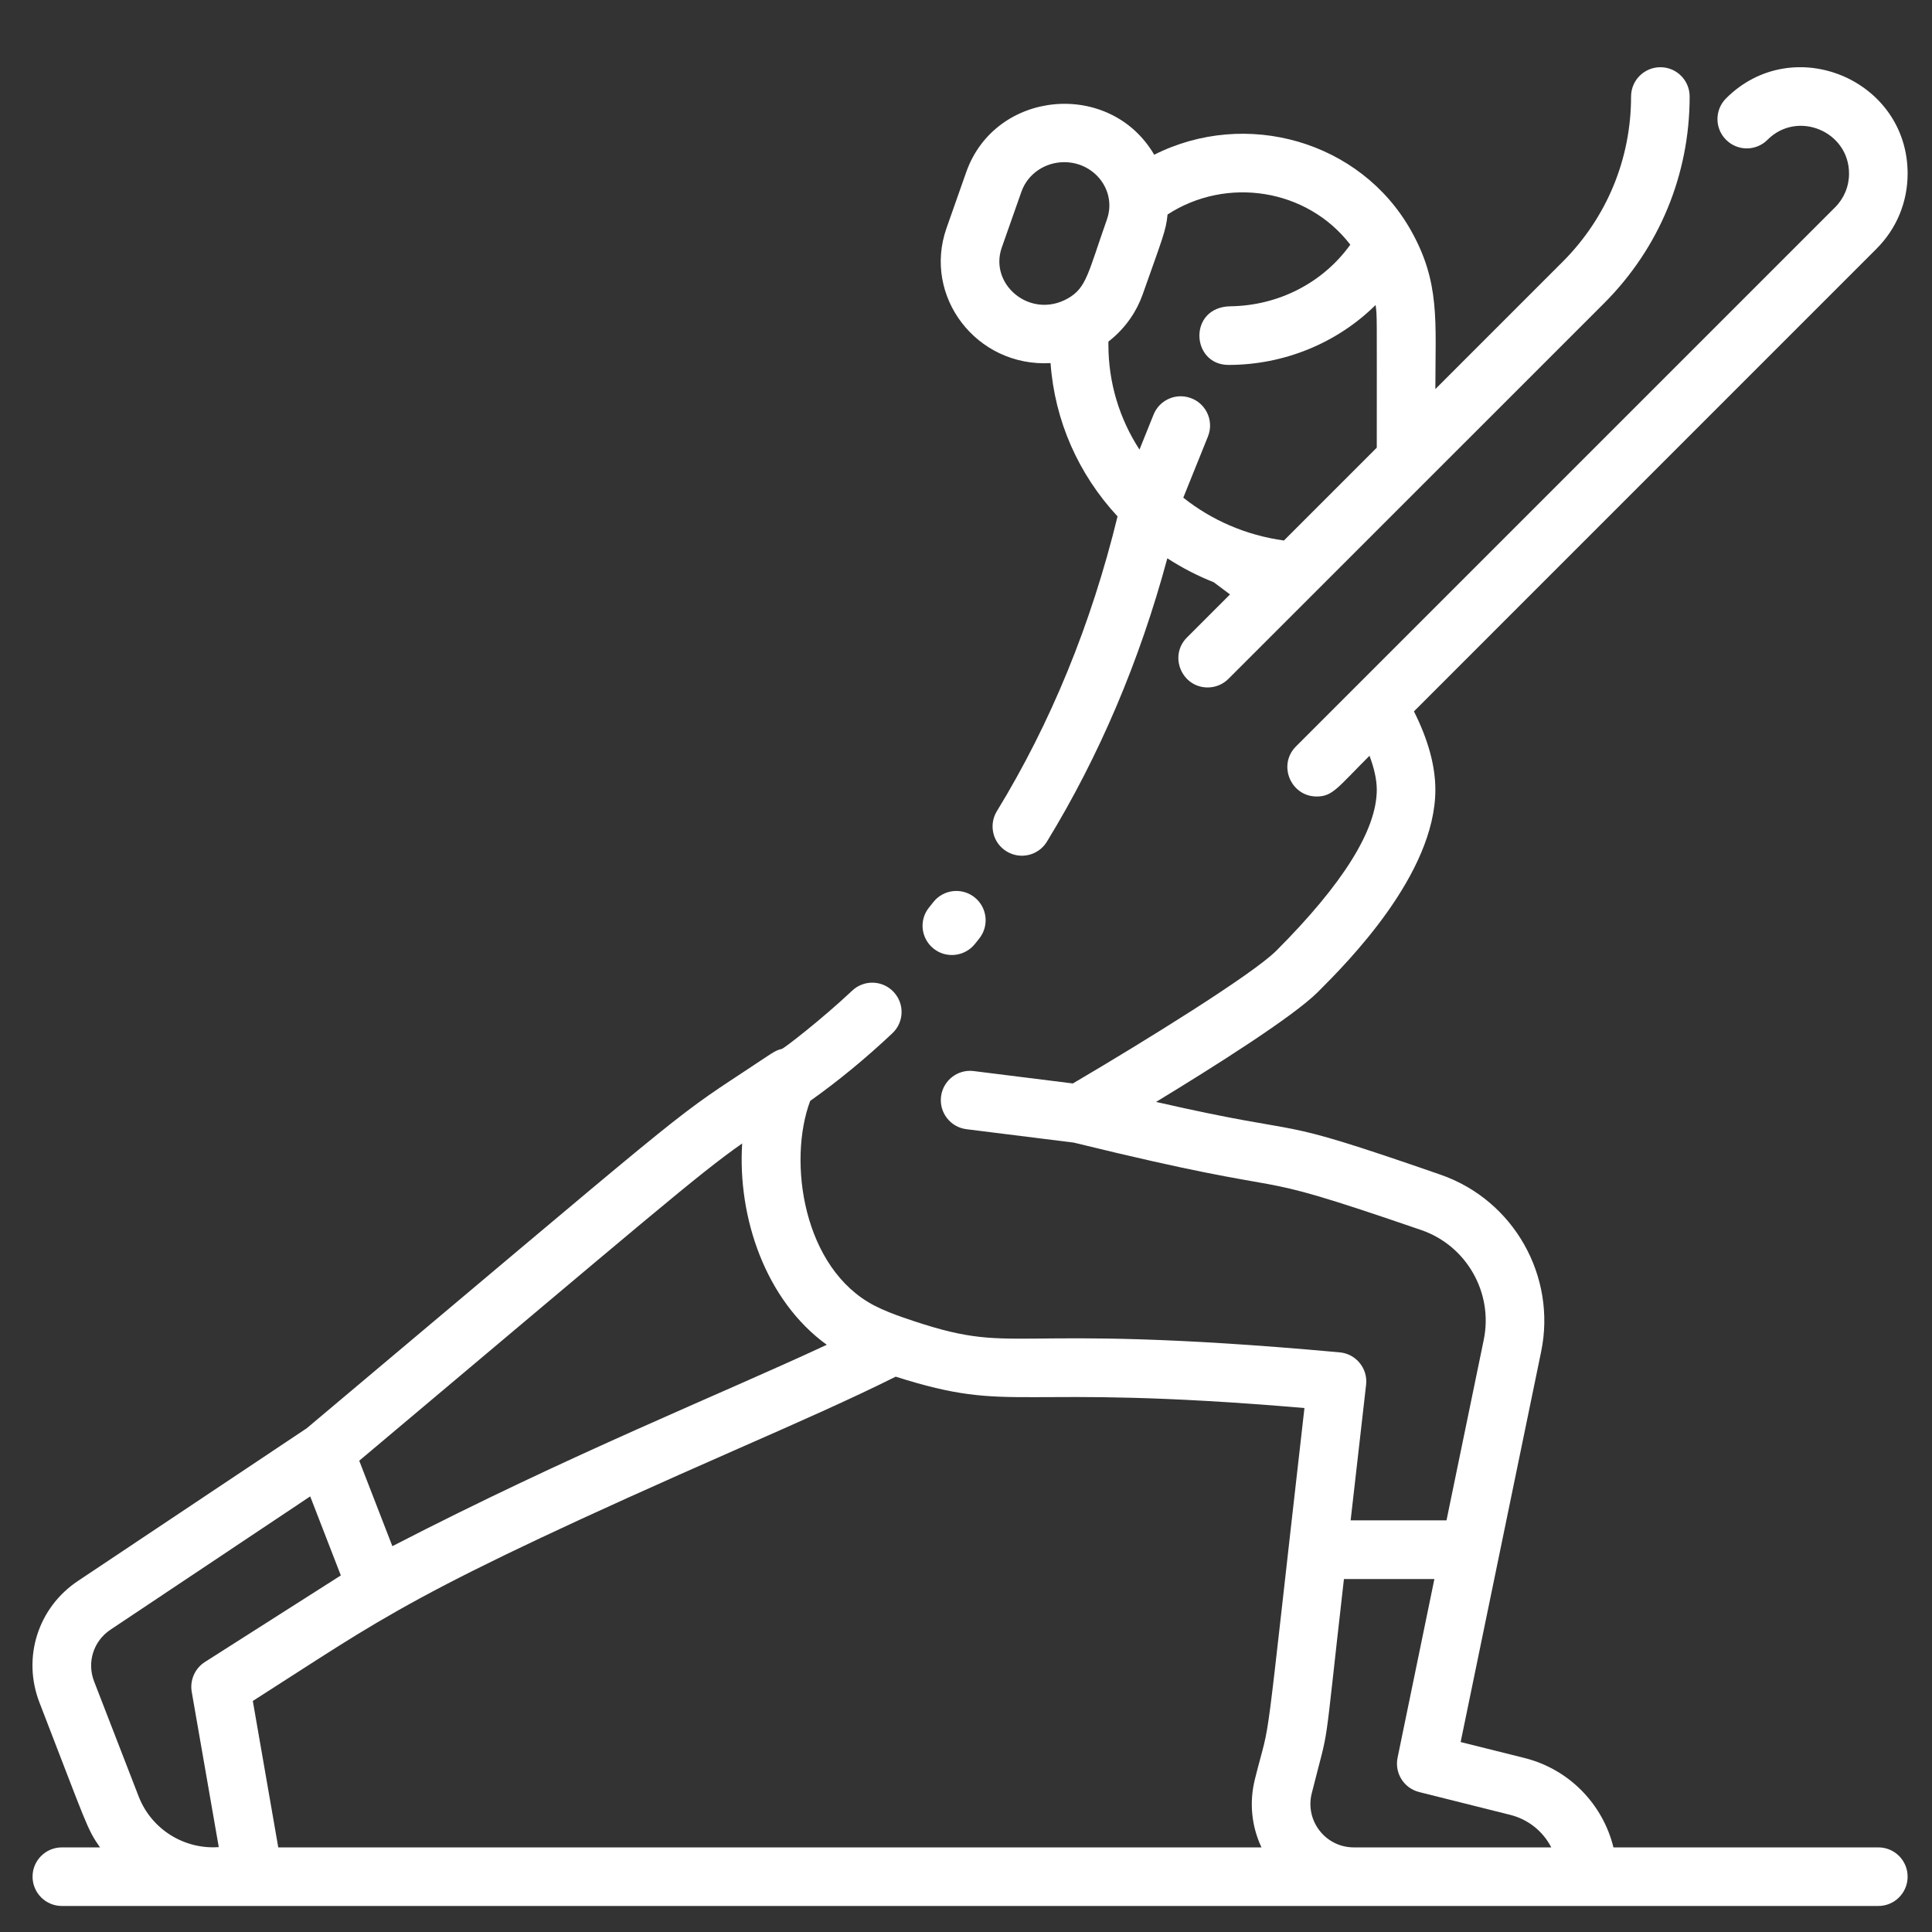
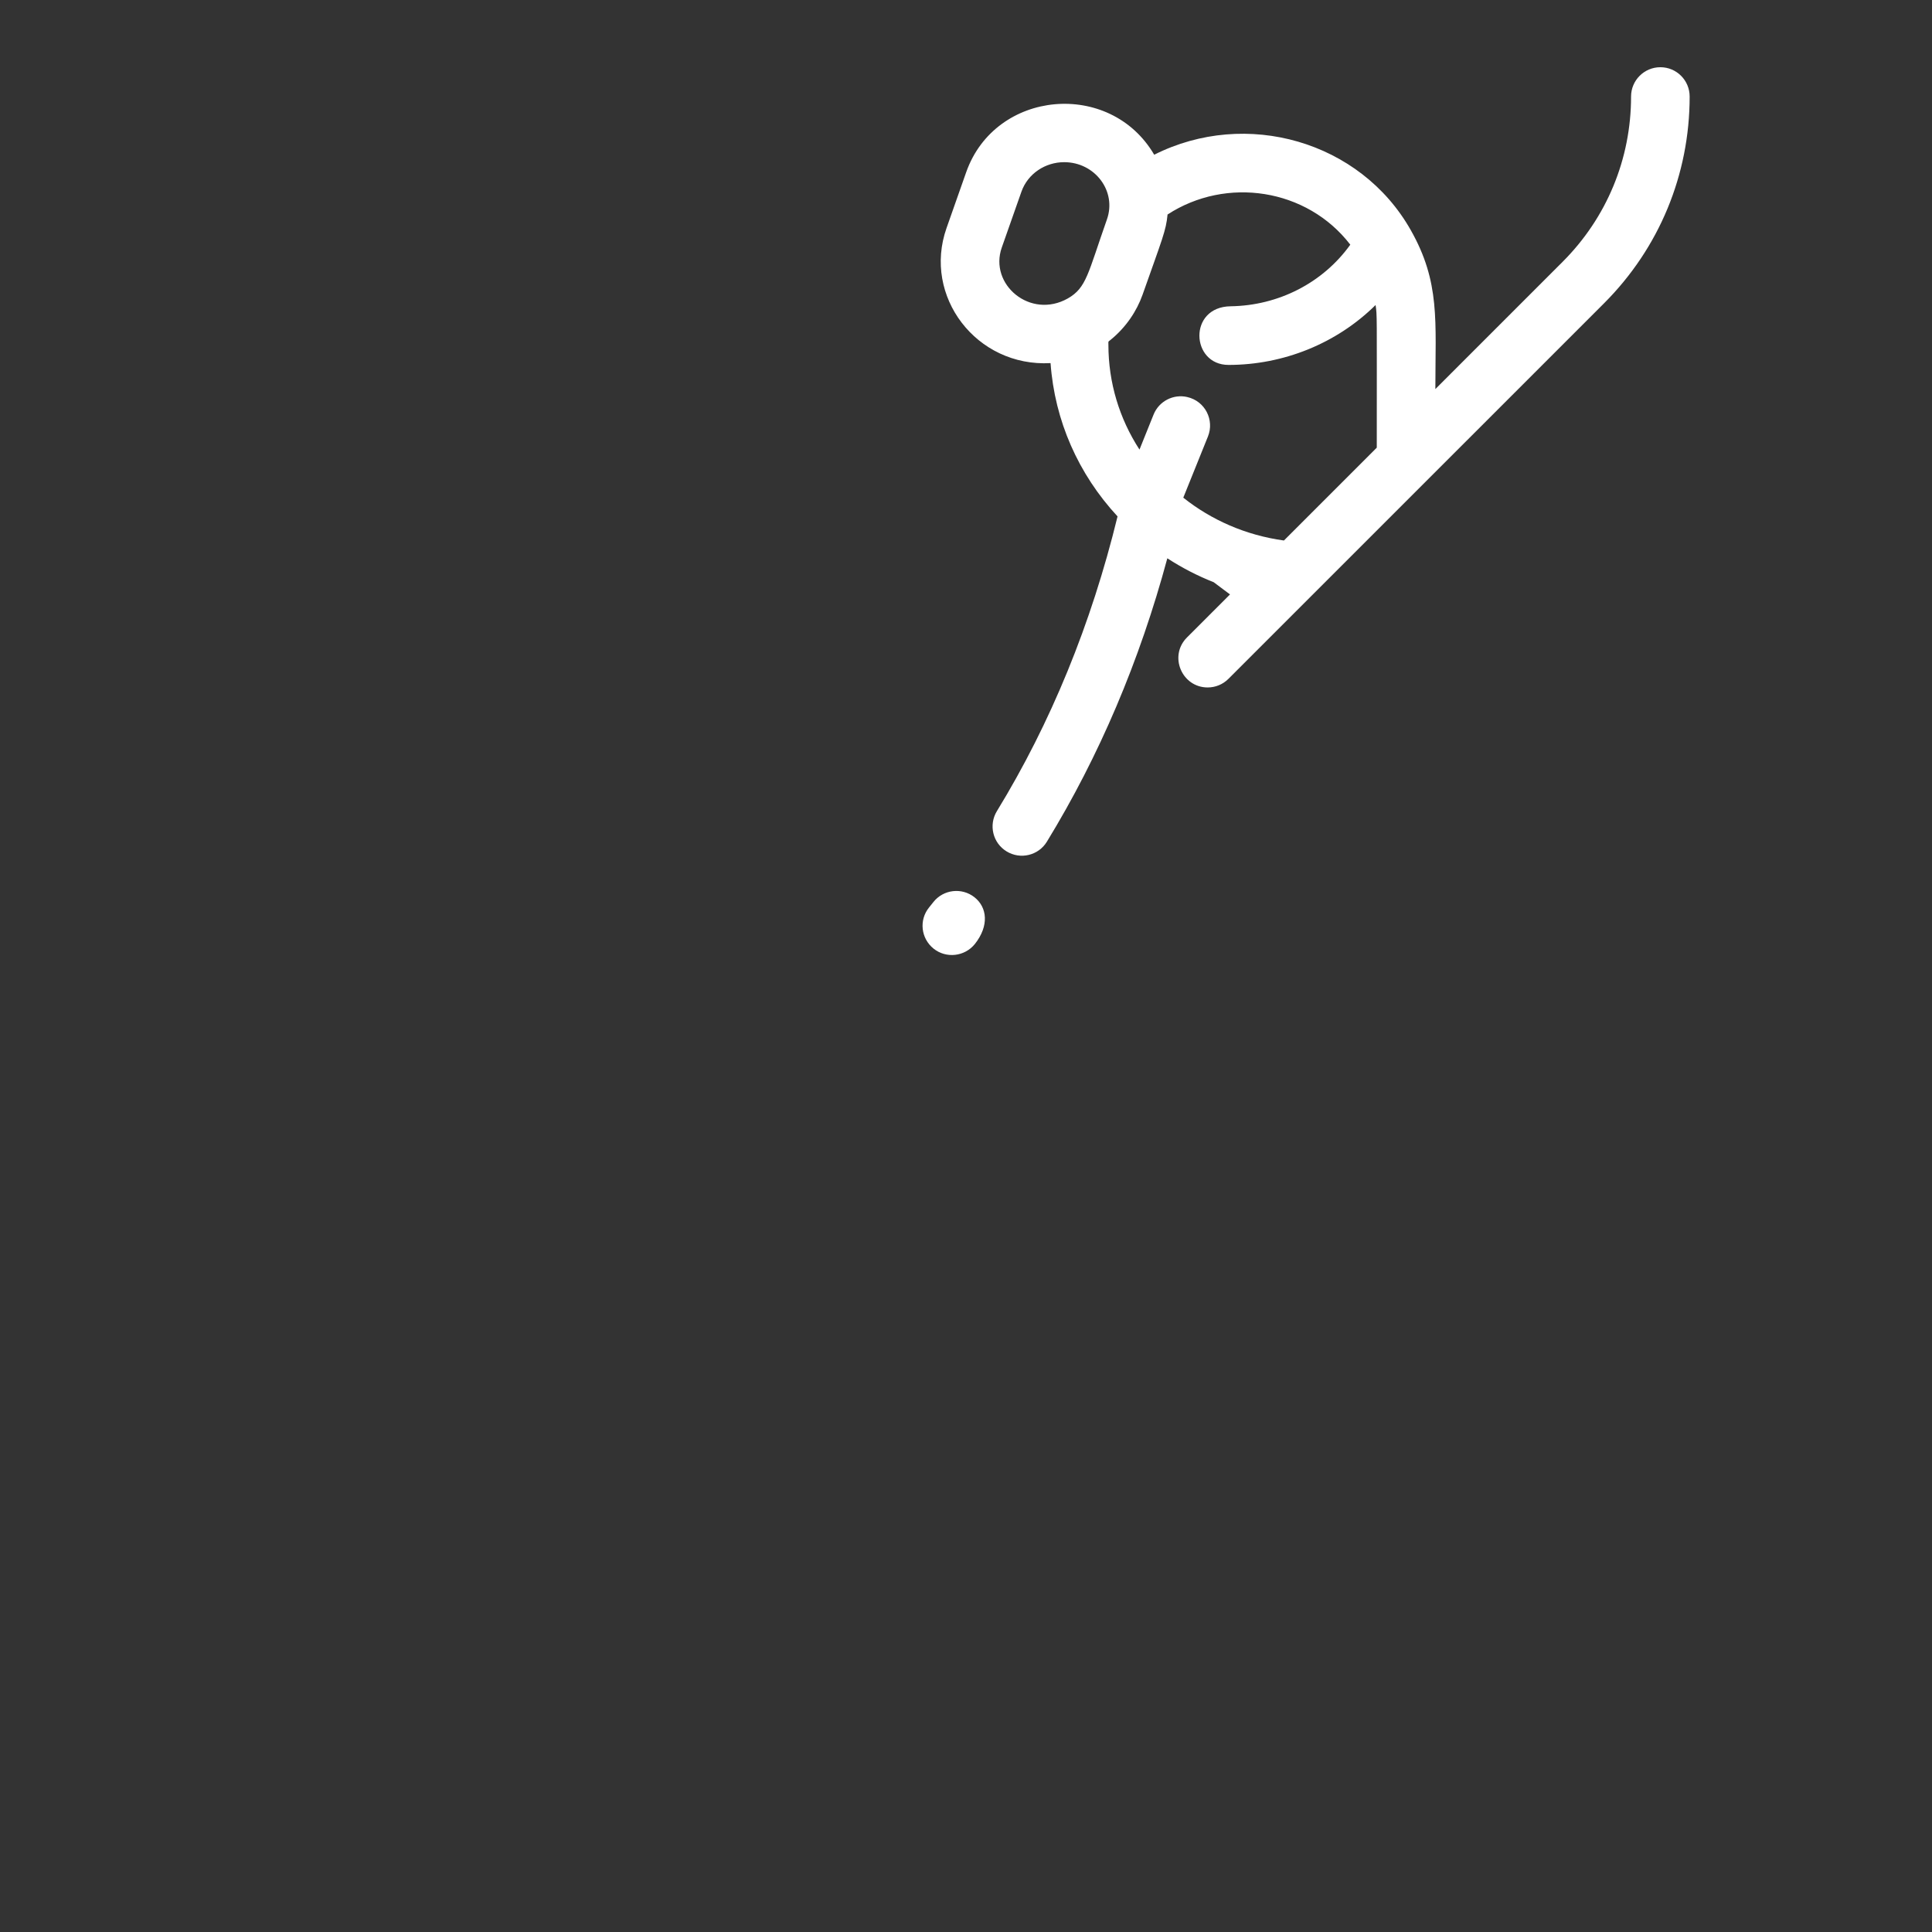
<svg xmlns="http://www.w3.org/2000/svg" width="34" height="34" viewBox="0 0 34 34" fill="none">
  <rect x="0" y="0" width="34" height="34" fill="#333333" stroke="none" />
  <g clip-path="url(#clip0)">
-     <path d="M33.056 32.511H28.394C28.207 31.749 27.614 31.134 26.826 30.937L25.705 30.657L27.122 23.785C27.394 22.464 26.644 21.12 25.347 20.671C22.177 19.571 23.261 20.058 20.345 19.392C21.36 18.775 22.758 17.893 23.194 17.456C23.705 16.945 25.26 15.388 25.26 13.898C25.26 13.478 25.133 13.016 24.883 12.519L33.023 4.378C33.377 4.025 33.571 3.555 33.571 3.055C33.571 1.398 31.552 0.555 30.376 1.731C30.174 1.933 30.174 2.259 30.376 2.46C30.577 2.662 30.904 2.662 31.105 2.46C31.633 1.932 32.54 2.311 32.54 3.055C32.54 3.279 32.453 3.49 32.294 3.649L22.807 13.136C22.481 13.462 22.716 14.017 23.171 14.017C23.451 14.017 23.532 13.869 24.101 13.3C24.184 13.522 24.229 13.724 24.229 13.898C24.229 14.603 23.635 15.555 22.462 16.73C22.044 17.148 20.148 18.322 18.881 19.067L17.136 18.849C16.854 18.813 16.596 19.014 16.561 19.296C16.525 19.579 16.726 19.837 17.008 19.872L18.897 20.108C23.282 21.183 21.556 20.459 25.018 21.649C25.811 21.925 26.281 22.753 26.112 23.576L25.456 26.756H23.769L24.041 24.37C24.074 24.083 23.864 23.825 23.575 23.799C17.422 23.24 17.999 23.918 15.887 23.183C15.749 23.136 15.539 23.055 15.391 22.978C14.131 22.326 13.86 20.436 14.258 19.374C14.746 19.028 15.233 18.628 15.704 18.184C15.912 17.989 15.921 17.663 15.726 17.456C15.531 17.248 15.205 17.238 14.997 17.434C14.466 17.934 13.801 18.449 13.759 18.459C13.629 18.489 13.593 18.531 13.08 18.868C11.798 19.711 12.047 19.547 5.398 25.135L1.372 27.822C0.667 28.292 0.388 29.172 0.695 29.963C1.529 32.117 1.528 32.181 1.76 32.511H1.089C0.804 32.511 0.573 32.741 0.573 33.026C0.573 33.311 0.804 33.542 1.089 33.542H33.056C33.34 33.542 33.571 33.311 33.571 33.026C33.571 32.741 33.34 32.511 33.056 32.511ZM13.061 20.123C12.978 21.427 13.473 22.887 14.55 23.666C12.633 24.559 10.06 25.582 6.905 27.21L6.322 25.706C11.43 21.412 12.284 20.667 13.061 20.123ZM1.944 28.68L5.459 26.334L5.998 27.725L3.605 29.249C3.43 29.361 3.339 29.568 3.374 29.773L3.85 32.506C3.252 32.55 2.668 32.202 2.44 31.614L1.656 29.59C1.526 29.254 1.644 28.88 1.944 28.68ZM4.449 29.934C6.794 28.442 7.144 28.065 12.991 25.494C14.044 25.031 14.964 24.626 15.763 24.227C17.88 24.9 17.729 24.332 22.956 24.779C22.206 31.356 22.393 30.076 22.084 31.312C21.982 31.72 22.025 32.14 22.2 32.511H4.897L4.449 29.934ZM23.825 32.511C23.328 32.511 22.964 32.044 23.084 31.562C23.415 30.24 23.271 31.118 23.651 27.788H25.243L24.595 30.933C24.539 31.204 24.707 31.47 24.975 31.537L26.576 31.938C26.897 32.018 27.156 32.231 27.3 32.511H23.825Z" fill="white" />
    <path d="M18.488 6.39C18.561 7.403 18.976 8.342 19.667 9.088C19.205 10.981 18.492 12.725 17.544 14.274C17.395 14.517 17.471 14.835 17.714 14.983C17.959 15.133 18.276 15.054 18.423 14.813C19.344 13.308 20.056 11.633 20.543 9.825C20.802 9.993 21.075 10.134 21.359 10.246L21.646 10.461L20.889 11.218C20.563 11.544 20.798 12.098 21.253 12.098C21.385 12.098 21.517 12.048 21.618 11.947C26.976 6.59 17.427 16.138 28.228 5.338C29.2 4.366 29.735 3.073 29.735 1.699C29.735 1.414 29.505 1.183 29.22 1.183C28.935 1.183 28.704 1.414 28.704 1.699C28.704 2.798 28.276 3.831 27.499 4.608L25.26 6.847C25.26 5.65 25.348 4.967 24.825 4.046C23.939 2.484 21.932 1.908 20.312 2.723C19.536 1.397 17.516 1.579 17.004 3.029L16.658 4.012C16.233 5.215 17.185 6.463 18.488 6.39ZM23.763 4.306C23.278 4.982 22.495 5.378 21.657 5.39C20.905 5.4 20.956 6.422 21.62 6.422C22.587 6.422 23.523 6.045 24.208 5.368C24.236 5.569 24.229 5.441 24.229 7.878L22.595 9.512C21.923 9.42 21.314 9.149 20.824 8.758L21.258 7.681C21.374 7.393 21.21 7.059 20.893 6.987C20.651 6.931 20.397 7.058 20.301 7.296L20.053 7.912C19.699 7.366 19.506 6.734 19.506 6.066C19.506 6.001 19.498 6.018 19.542 5.983C19.817 5.76 20.005 5.474 20.107 5.187C20.453 4.206 20.521 4.059 20.547 3.775C21.581 3.102 23 3.314 23.763 4.306ZM17.63 4.355L17.976 3.372C18.089 3.054 18.397 2.854 18.728 2.854C19.269 2.854 19.656 3.364 19.48 3.862C19.144 4.816 19.122 5.063 18.792 5.252C18.133 5.624 17.4 5.007 17.63 4.355Z" fill="white" />
-     <path d="M16.429 16.694C16.651 16.872 16.977 16.835 17.156 16.613C17.182 16.58 17.209 16.548 17.235 16.514C17.411 16.291 17.373 15.967 17.149 15.79C16.926 15.614 16.601 15.652 16.425 15.876C16.401 15.906 16.377 15.937 16.349 15.971C16.17 16.193 16.207 16.515 16.429 16.694Z" fill="white" />
+     <path d="M16.429 16.694C16.651 16.872 16.977 16.835 17.156 16.613C17.411 16.291 17.373 15.967 17.149 15.79C16.926 15.614 16.601 15.652 16.425 15.876C16.401 15.906 16.377 15.937 16.349 15.971C16.17 16.193 16.207 16.515 16.429 16.694Z" fill="white" />
  </g>
  <defs>
    <clipPath id="clip0">
      <rect width="33" height="33" fill="white" transform="translate(0.571 0.862)" />
    </clipPath>
  </defs>
</svg>